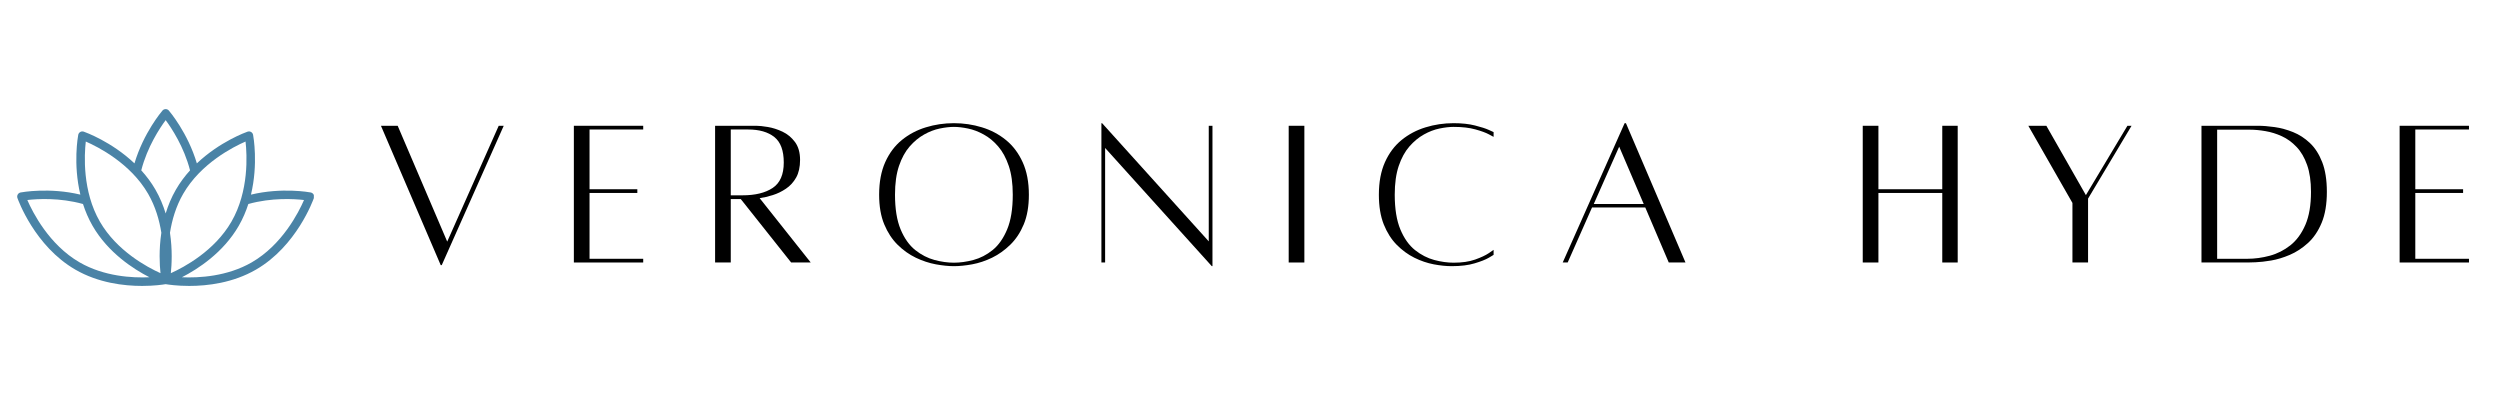
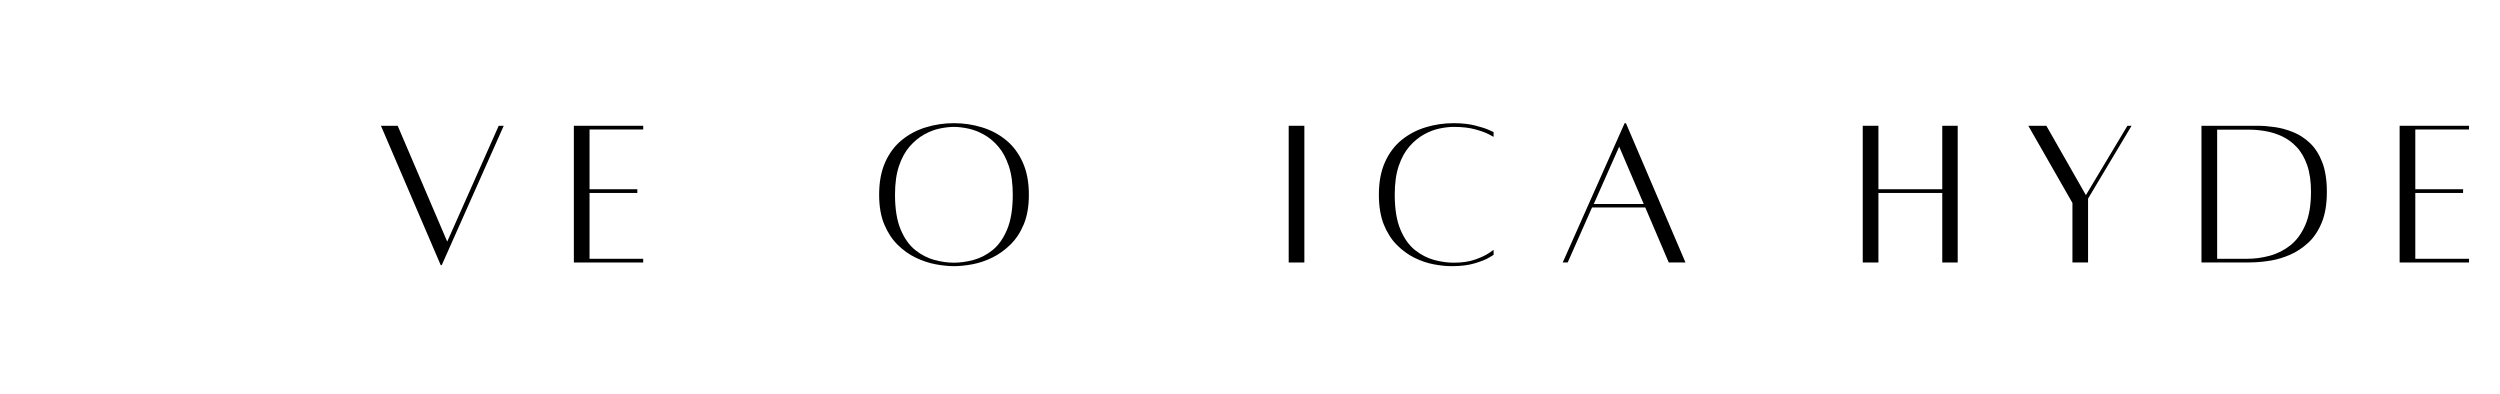
<svg xmlns="http://www.w3.org/2000/svg" version="1.0" preserveAspectRatio="xMidYMid meet" height="170" viewBox="0 0 810 127.5" zoomAndPan="magnify" width="1080">
  <defs>
    <g />
    <clipPath id="455b3198b6">
      <path clip-rule="nonzero" d="M 5.316 35.328 L 101.688 35.328 L 101.688 92.852 L 5.316 92.852 Z M 5.316 35.328" />
    </clipPath>
  </defs>
  <g fill-opacity="1" fill="#000000">
    <g transform="translate(121.1, 84.971)">
      <g>
        <path d="M 40.484 -44.219 L 42.109 -44.219 L 22.031 0.922 L 21.688 0.922 L 2.328 -44.219 L 7.75 -44.219 L 23.797 -6.688 Z M 40.484 -44.219" />
      </g>
    </g>
  </g>
  <g fill-opacity="1" fill="#000000">
    <g transform="translate(182.556, 84.971)">
      <g>
        <path d="M 25.844 -43.016 L 8.453 -43.016 L 8.453 -23.656 L 23.938 -23.656 L 23.938 -22.453 L 8.453 -22.453 L 8.453 -1.125 L 25.844 -1.125 L 25.844 0.078 L 3.375 0.078 L 3.375 -44.219 L 25.844 -44.219 Z M 25.844 -43.016" />
      </g>
    </g>
  </g>
  <g fill-opacity="1" fill="#000000">
    <g transform="translate(228.315, 84.971)">
      <g>
-         <path d="M 34.359 0.078 L 28.016 0.078 L 11.688 -20.484 L 8.453 -20.484 L 8.453 0.078 L 3.375 0.078 L 3.375 -44.219 C 3.375 -44.219 3.898 -44.219 4.953 -44.219 C 6.016 -44.219 7.297 -44.219 8.797 -44.219 C 10.297 -44.219 11.785 -44.219 13.266 -44.219 C 14.742 -44.219 15.906 -44.219 16.75 -44.219 C 17.645 -44.219 18.879 -44.086 20.453 -43.828 C 22.023 -43.566 23.609 -43.062 25.203 -42.312 C 26.797 -41.562 28.145 -40.445 29.25 -38.969 C 30.352 -37.488 30.906 -35.551 30.906 -33.156 C 30.906 -30.863 30.484 -28.961 29.641 -27.453 C 28.797 -25.953 27.691 -24.742 26.328 -23.828 C 24.973 -22.91 23.539 -22.219 22.031 -21.75 C 20.531 -21.281 19.125 -20.953 17.812 -20.766 Z M 8.453 -43.016 L 8.453 -21.688 L 12.25 -21.688 C 16.383 -21.688 19.645 -22.484 22.031 -24.078 C 24.426 -25.672 25.625 -28.414 25.625 -32.312 C 25.625 -36.207 24.602 -38.961 22.562 -40.578 C 20.52 -42.203 17.691 -43.016 14.078 -43.016 Z M 8.453 -43.016" />
-       </g>
+         </g>
    </g>
  </g>
  <g fill-opacity="1" fill="#000000">
    <g transform="translate(282.028, 84.971)">
      <g>
        <path d="M 27.031 -45.062 C 30.176 -45.062 33.203 -44.613 36.109 -43.719 C 39.023 -42.832 41.617 -41.461 43.891 -39.609 C 46.172 -37.754 47.977 -35.359 49.312 -32.422 C 50.656 -29.484 51.328 -25.973 51.328 -21.891 C 51.328 -18.141 50.773 -14.938 49.672 -12.281 C 48.566 -9.633 47.109 -7.43 45.297 -5.672 C 43.492 -3.91 41.523 -2.508 39.391 -1.469 C 37.254 -0.438 35.109 0.273 32.953 0.672 C 30.797 1.066 28.82 1.266 27.031 1.266 C 25.301 1.266 23.352 1.066 21.188 0.672 C 19.031 0.273 16.867 -0.438 14.703 -1.469 C 12.547 -2.508 10.578 -3.91 8.797 -5.672 C 7.016 -7.43 5.57 -9.633 4.469 -12.281 C 3.363 -14.938 2.812 -18.141 2.812 -21.891 C 2.812 -25.973 3.469 -29.484 4.781 -32.422 C 6.102 -35.359 7.898 -37.754 10.172 -39.609 C 12.453 -41.461 15.047 -42.832 17.953 -43.719 C 20.859 -44.613 23.883 -45.062 27.031 -45.062 Z M 27.031 0.141 C 29.008 0.141 31.113 -0.148 33.344 -0.734 C 35.57 -1.328 37.645 -2.395 39.562 -3.938 C 41.488 -5.488 43.062 -7.719 44.281 -10.625 C 45.5 -13.539 46.109 -17.297 46.109 -21.891 C 46.109 -25.555 45.676 -28.664 44.812 -31.219 C 43.945 -33.781 42.805 -35.879 41.391 -37.516 C 39.984 -39.16 38.422 -40.453 36.703 -41.391 C 34.992 -42.336 33.297 -42.984 31.609 -43.328 C 29.922 -43.68 28.395 -43.859 27.031 -43.859 C 25.676 -43.859 24.148 -43.68 22.453 -43.328 C 20.766 -42.984 19.078 -42.336 17.391 -41.391 C 15.703 -40.453 14.141 -39.16 12.703 -37.516 C 11.273 -35.879 10.125 -33.781 9.25 -31.219 C 8.383 -28.664 7.953 -25.555 7.953 -21.891 C 7.953 -17.297 8.562 -13.539 9.781 -10.625 C 11 -7.719 12.582 -5.488 14.531 -3.938 C 16.477 -2.395 18.555 -1.328 20.766 -0.734 C 22.973 -0.148 25.062 0.141 27.031 0.141 Z M 27.031 0.141" />
      </g>
    </g>
  </g>
  <g fill-opacity="1" fill="#000000">
    <g transform="translate(353.48, 84.971)">
      <g>
-         <path d="M 39.359 -44.219 L 39.359 1.266 L 39.141 1.266 L 4.578 -37.031 L 4.578 0.078 L 3.375 0.078 L 3.375 -45.062 L 3.594 -45.062 L 38.156 -6.766 L 38.156 -44.219 Z M 39.359 -44.219" />
-       </g>
+         </g>
    </g>
  </g>
  <g fill-opacity="1" fill="#000000">
    <g transform="translate(413.458, 84.971)">
      <g>
        <path d="M 4.078 0.078 L 4.078 -44.219 L 9.156 -44.219 L 9.156 0.078 Z M 4.078 0.078" />
      </g>
    </g>
  </g>
  <g fill-opacity="1" fill="#000000">
    <g transform="translate(443.942, 84.971)">
      <g>
        <path d="M 39.984 -4.016 L 39.984 -2.391 C 39.984 -2.391 39.469 -2.082 38.438 -1.469 C 37.406 -0.863 35.879 -0.258 33.859 0.344 C 31.848 0.957 29.363 1.266 26.406 1.266 C 24.625 1.266 22.688 1.066 20.594 0.672 C 18.5 0.273 16.406 -0.438 14.312 -1.469 C 12.227 -2.508 10.316 -3.91 8.578 -5.672 C 6.848 -7.43 5.453 -9.633 4.391 -12.281 C 3.336 -14.938 2.812 -18.141 2.812 -21.891 C 2.812 -25.973 3.469 -29.484 4.781 -32.422 C 6.102 -35.359 7.898 -37.754 10.172 -39.609 C 12.453 -41.461 15.047 -42.832 17.953 -43.719 C 20.859 -44.613 23.883 -45.062 27.031 -45.062 C 29.707 -45.062 32.02 -44.812 33.969 -44.312 C 35.914 -43.82 37.406 -43.344 38.438 -42.875 C 39.469 -42.406 39.984 -42.172 39.984 -42.172 L 39.984 -40.625 C 39.984 -40.625 39.477 -40.895 38.469 -41.438 C 37.469 -41.977 36.004 -42.516 34.078 -43.047 C 32.148 -43.586 29.801 -43.859 27.031 -43.859 C 25.676 -43.859 24.148 -43.68 22.453 -43.328 C 20.766 -42.984 19.078 -42.336 17.391 -41.391 C 15.703 -40.453 14.141 -39.16 12.703 -37.516 C 11.273 -35.879 10.125 -33.781 9.25 -31.219 C 8.383 -28.664 7.953 -25.555 7.953 -21.891 C 7.953 -17.297 8.562 -13.539 9.781 -10.625 C 11 -7.719 12.582 -5.488 14.531 -3.938 C 16.477 -2.395 18.555 -1.328 20.766 -0.734 C 22.973 -0.148 25.062 0.141 27.031 0.141 C 29.758 0.141 32.082 -0.195 34 -0.875 C 35.926 -1.562 37.406 -2.254 38.438 -2.953 C 39.469 -3.66 39.984 -4.016 39.984 -4.016 Z M 39.984 -4.016" />
      </g>
    </g>
  </g>
  <g fill-opacity="1" fill="#000000">
    <g transform="translate(503.849, 84.971)">
      <g>
        <path d="M 36.828 0.078 L 29.219 -17.75 L 11.969 -17.75 L 4.078 0.078 L 2.469 0.078 L 22.531 -45.062 L 22.953 -45.062 L 42.25 0.078 Z M 12.531 -18.875 L 28.719 -18.875 L 20.766 -37.453 Z M 12.531 -18.875" />
      </g>
    </g>
  </g>
  <g fill-opacity="1" fill="#000000">
    <g transform="translate(565.587, 84.971)">
      <g />
    </g>
  </g>
  <g fill-opacity="1" fill="#000000">
    <g transform="translate(600.154, 84.971)">
      <g>
        <path d="M 29.141 -44.219 L 34.141 -44.219 L 34.141 0.078 L 29.141 0.078 L 29.141 -22.453 L 8.453 -22.453 L 8.453 0.078 L 3.375 0.078 L 3.375 -44.219 L 8.453 -44.219 L 8.453 -23.656 L 29.141 -23.656 Z M 29.141 -44.219" />
      </g>
    </g>
  </g>
  <g fill-opacity="1" fill="#000000">
    <g transform="translate(654.923, 84.971)">
      <g>
        <path d="M 34.359 -44.219 L 35.703 -44.219 L 21.609 -20.625 L 21.609 0.078 L 16.547 0.078 L 16.547 -19.219 L 2.25 -44.219 L 8.094 -44.219 L 20.906 -21.75 Z M 34.359 -44.219" />
      </g>
    </g>
  </g>
  <g fill-opacity="1" fill="#000000">
    <g transform="translate(709.903, 84.971)">
      <g>
        <path d="M 21.688 -44.219 C 23.281 -44.219 25.07 -44.078 27.062 -43.797 C 29.062 -43.516 31.055 -42.973 33.047 -42.172 C 35.047 -41.367 36.863 -40.191 38.5 -38.641 C 40.145 -37.098 41.473 -35.035 42.484 -32.453 C 43.492 -29.867 44 -26.656 44 -22.812 C 44 -18.82 43.438 -15.477 42.312 -12.781 C 41.188 -10.082 39.707 -7.898 37.875 -6.234 C 36.039 -4.566 34.078 -3.285 31.984 -2.391 C 29.898 -1.504 27.883 -0.895 25.938 -0.562 C 23.988 -0.238 22.32 -0.051 20.938 0 C 19.562 0.051 18.688 0.078 18.312 0.078 L 3.375 0.078 L 3.375 -44.219 Z M 18.234 -1.125 C 20.629 -1.125 23.047 -1.453 25.484 -2.109 C 27.922 -2.766 30.148 -3.891 32.172 -5.484 C 34.191 -7.086 35.812 -9.297 37.031 -12.109 C 38.25 -14.922 38.859 -18.488 38.859 -22.812 C 38.859 -26.238 38.438 -29.145 37.594 -31.531 C 36.75 -33.926 35.609 -35.875 34.172 -37.375 C 32.742 -38.883 31.16 -40.035 29.422 -40.828 C 27.691 -41.629 25.922 -42.18 24.109 -42.484 C 22.305 -42.797 20.609 -42.953 19.016 -42.953 L 8.453 -42.953 L 8.453 -1.125 Z M 18.234 -1.125" />
      </g>
    </g>
  </g>
  <g fill-opacity="1" fill="#000000">
    <g transform="translate(774.104, 84.971)">
      <g>
        <path d="M 25.844 -43.016 L 8.453 -43.016 L 8.453 -23.656 L 23.938 -23.656 L 23.938 -22.453 L 8.453 -22.453 L 8.453 -1.125 L 25.844 -1.125 L 25.844 0.078 L 3.375 0.078 L 3.375 -44.219 L 25.844 -44.219 Z M 25.844 -43.016" />
      </g>
    </g>
  </g>
  <g clip-path="url(#455b3198b6)">
-     <path fill-rule="nonzero" fill-opacity="1" d="M 81.559 85.008 C 73.605 89.598 64.449 90.078 58.93 89.832 C 64.129 87.168 72.332 81.875 77.344 73.188 C 78.684 70.867 79.695 68.473 80.461 66.098 C 88.031 63.984 95.324 64.441 98.5 64.805 C 96.785 68.758 91.484 79.277 81.559 85.008 Z M 25.793 85.008 C 15.887 79.289 10.57 68.762 8.852 64.805 C 12.031 64.438 19.32 63.984 26.891 66.098 C 27.656 68.473 28.664 70.867 30.004 73.188 C 35.02 81.875 43.219 87.168 48.418 89.832 C 42.898 90.078 33.746 89.598 25.793 85.008 Z M 27.797 45.859 C 31.754 47.582 42.277 52.895 47.996 62.801 C 50.367 66.91 51.633 71.332 52.277 75.414 C 51.449 80.922 51.707 85.75 52 88.512 C 47.688 86.566 37.836 81.301 32.367 71.824 C 26.648 61.922 27.309 50.148 27.797 45.859 Z M 53.676 38.926 C 55.578 41.492 59.621 47.582 61.574 55.195 C 59.898 57.047 58.332 59.117 56.992 61.438 C 55.531 63.965 54.461 66.582 53.676 69.164 C 52.891 66.582 51.816 63.965 50.359 61.438 C 49.02 59.117 47.449 57.043 45.77 55.191 C 47.727 47.578 51.77 41.492 53.676 38.926 Z M 74.984 71.824 C 69.516 81.301 59.66 86.566 55.348 88.512 C 55.645 85.75 55.902 80.922 55.07 75.414 C 55.719 71.332 56.98 66.906 59.352 62.801 C 65.07 52.895 75.594 47.582 79.555 45.859 C 80.043 50.148 80.703 61.922 74.984 71.824 Z M 101.598 63.016 C 101.398 62.672 101.059 62.43 100.668 62.359 C 100.27 62.281 91.359 60.66 81.312 63.059 C 83.707 53.078 82.094 44.184 82 43.688 C 81.93 43.297 81.688 42.961 81.344 42.762 C 81 42.562 80.586 42.523 80.211 42.656 C 79.734 42.82 71.223 45.875 63.781 52.934 C 60.836 43.035 54.973 36.133 54.707 35.82 C 54.449 35.52 54.07 35.348 53.676 35.348 C 53.277 35.348 52.898 35.52 52.641 35.82 C 52.379 36.125 46.516 43.031 43.566 52.934 C 36.125 45.875 27.613 42.82 27.141 42.656 C 26.766 42.523 26.352 42.562 26.004 42.762 C 25.664 42.961 25.422 43.297 25.348 43.688 C 25.254 44.184 23.641 53.078 26.035 63.059 C 15.992 60.66 7.082 62.281 6.68 62.359 C 6.289 62.43 5.949 62.672 5.75 63.016 C 5.551 63.359 5.516 63.773 5.645 64.148 C 5.867 64.781 11.234 79.75 24.426 87.367 C 31.898 91.68 40.156 92.641 46.031 92.641 C 49.953 92.641 52.812 92.215 53.676 92.07 C 54.539 92.215 57.395 92.641 61.316 92.641 C 67.195 92.641 75.449 91.68 82.922 87.367 C 96.117 79.75 101.484 64.781 101.703 64.148 C 101.836 63.773 101.797 63.359 101.598 63.016" fill="#4a83a6" />
-   </g>
+     </g>
</svg>